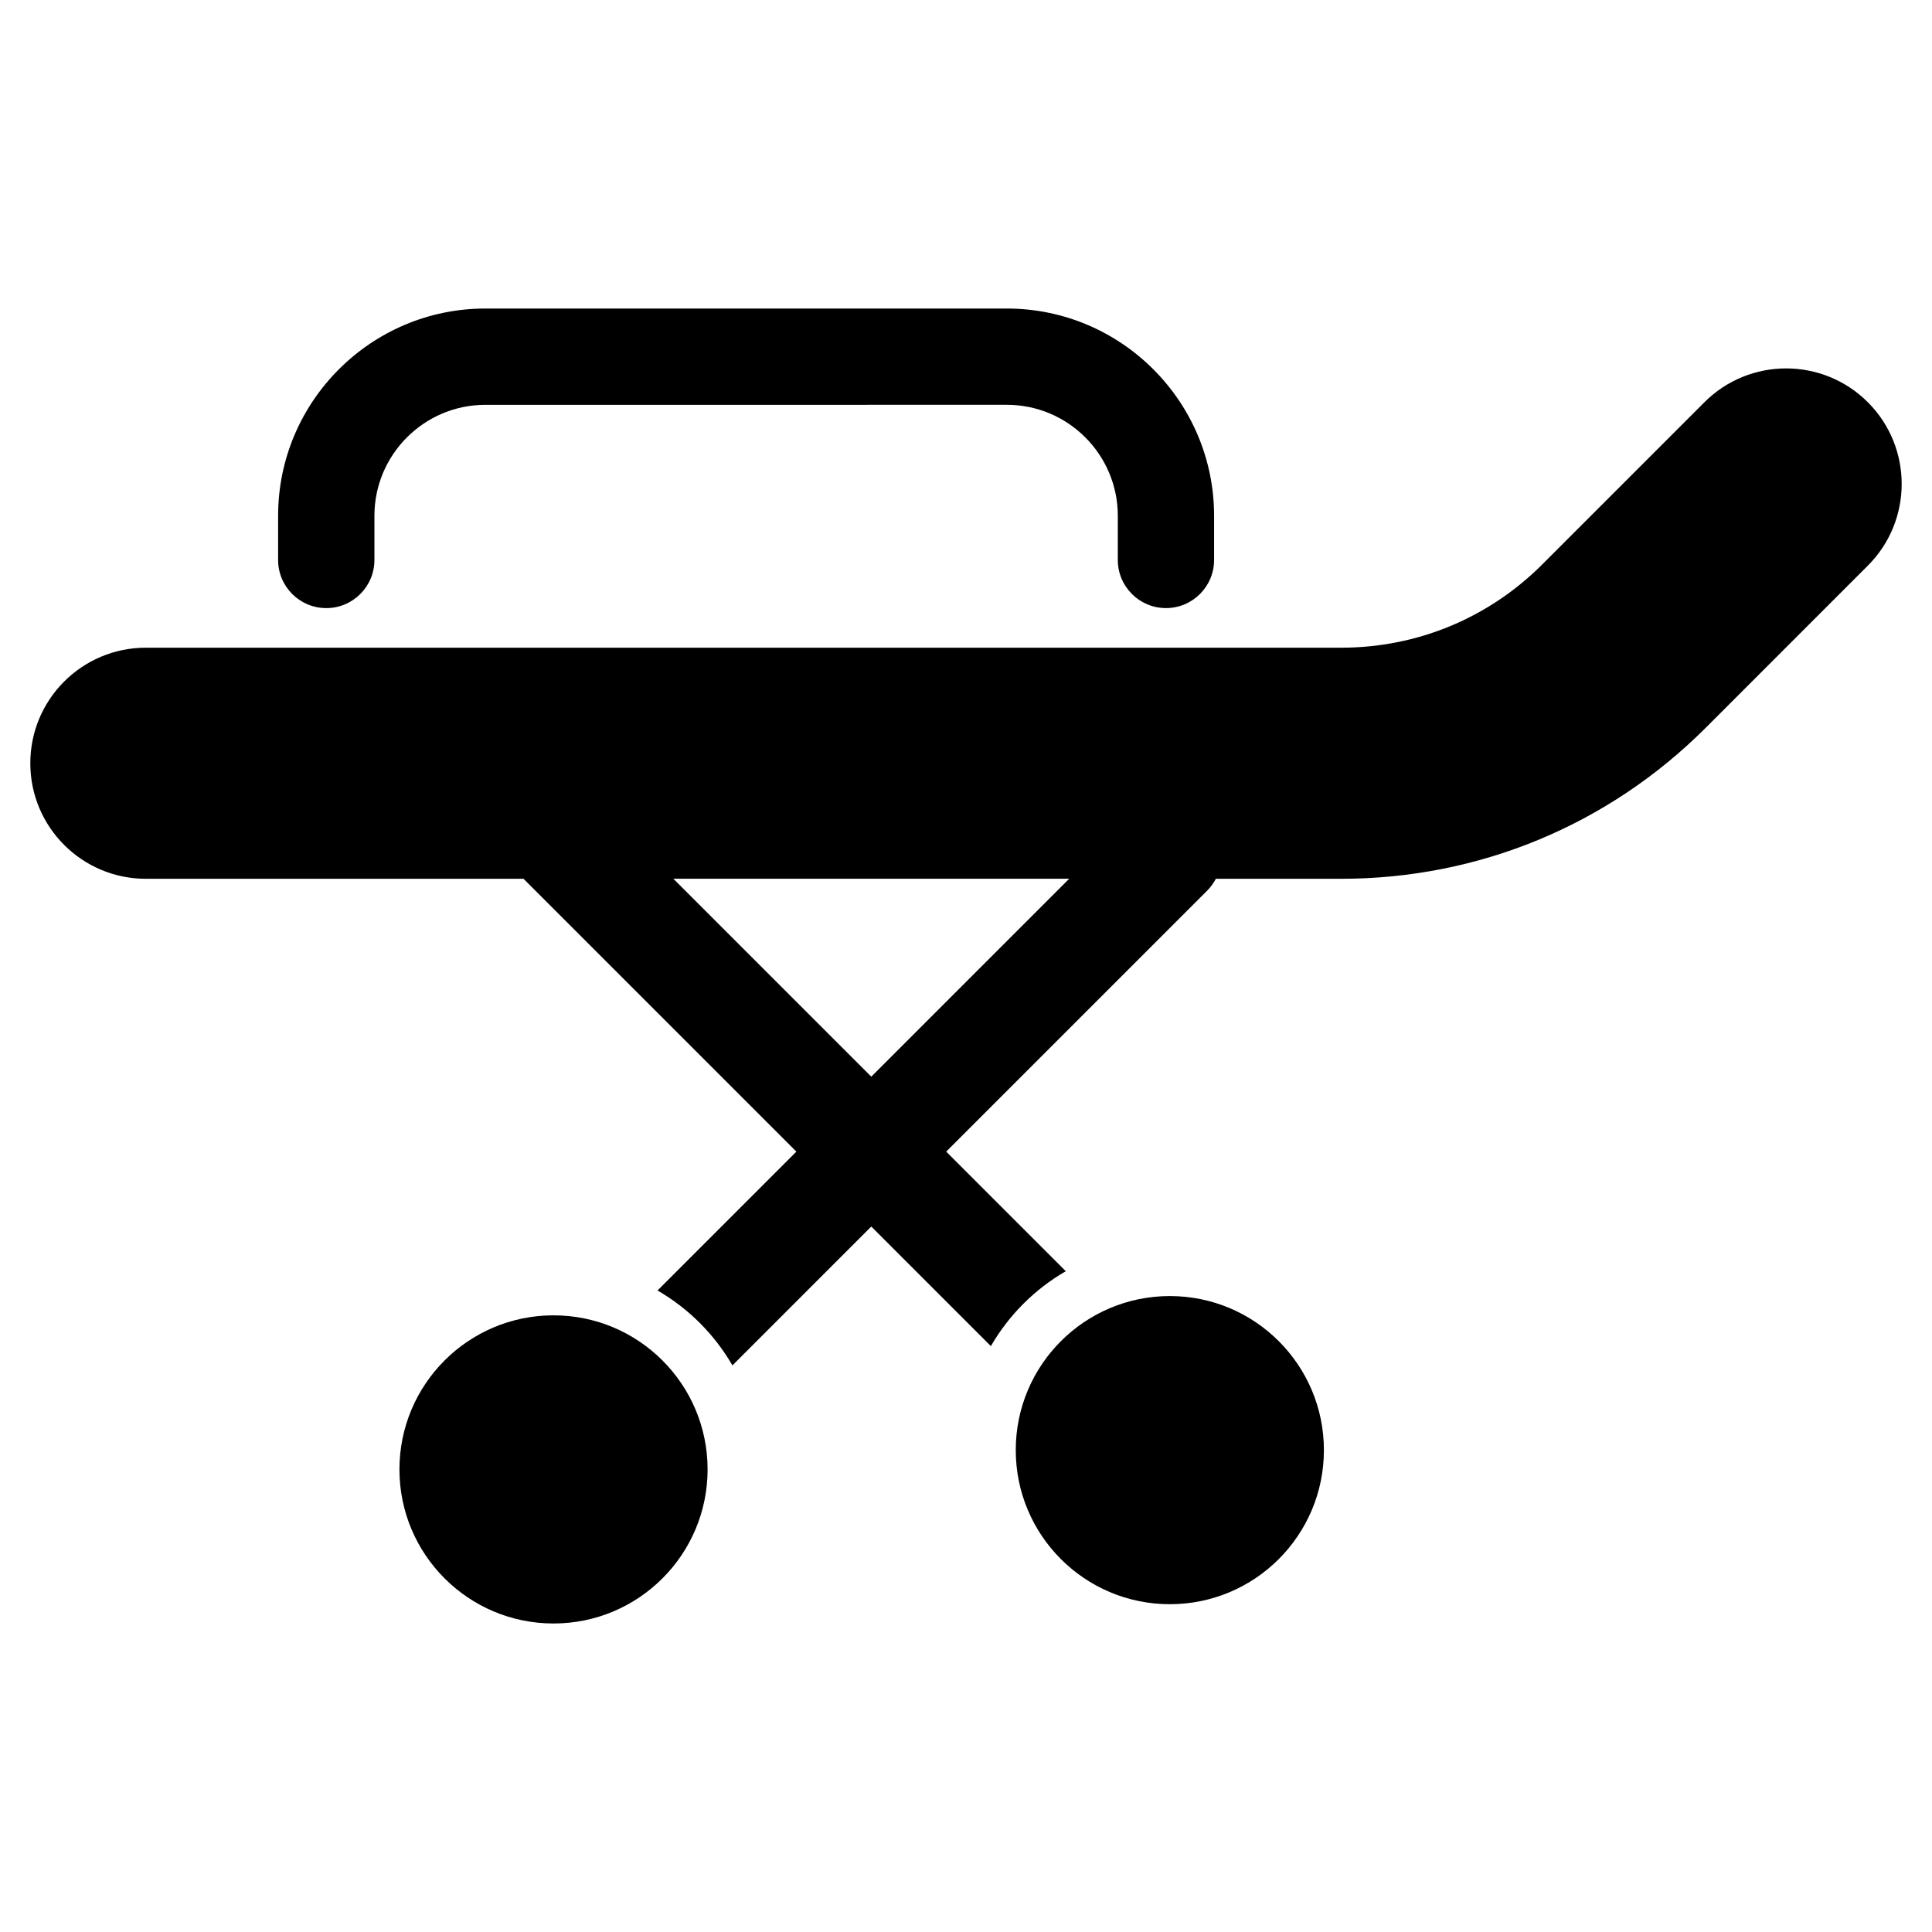
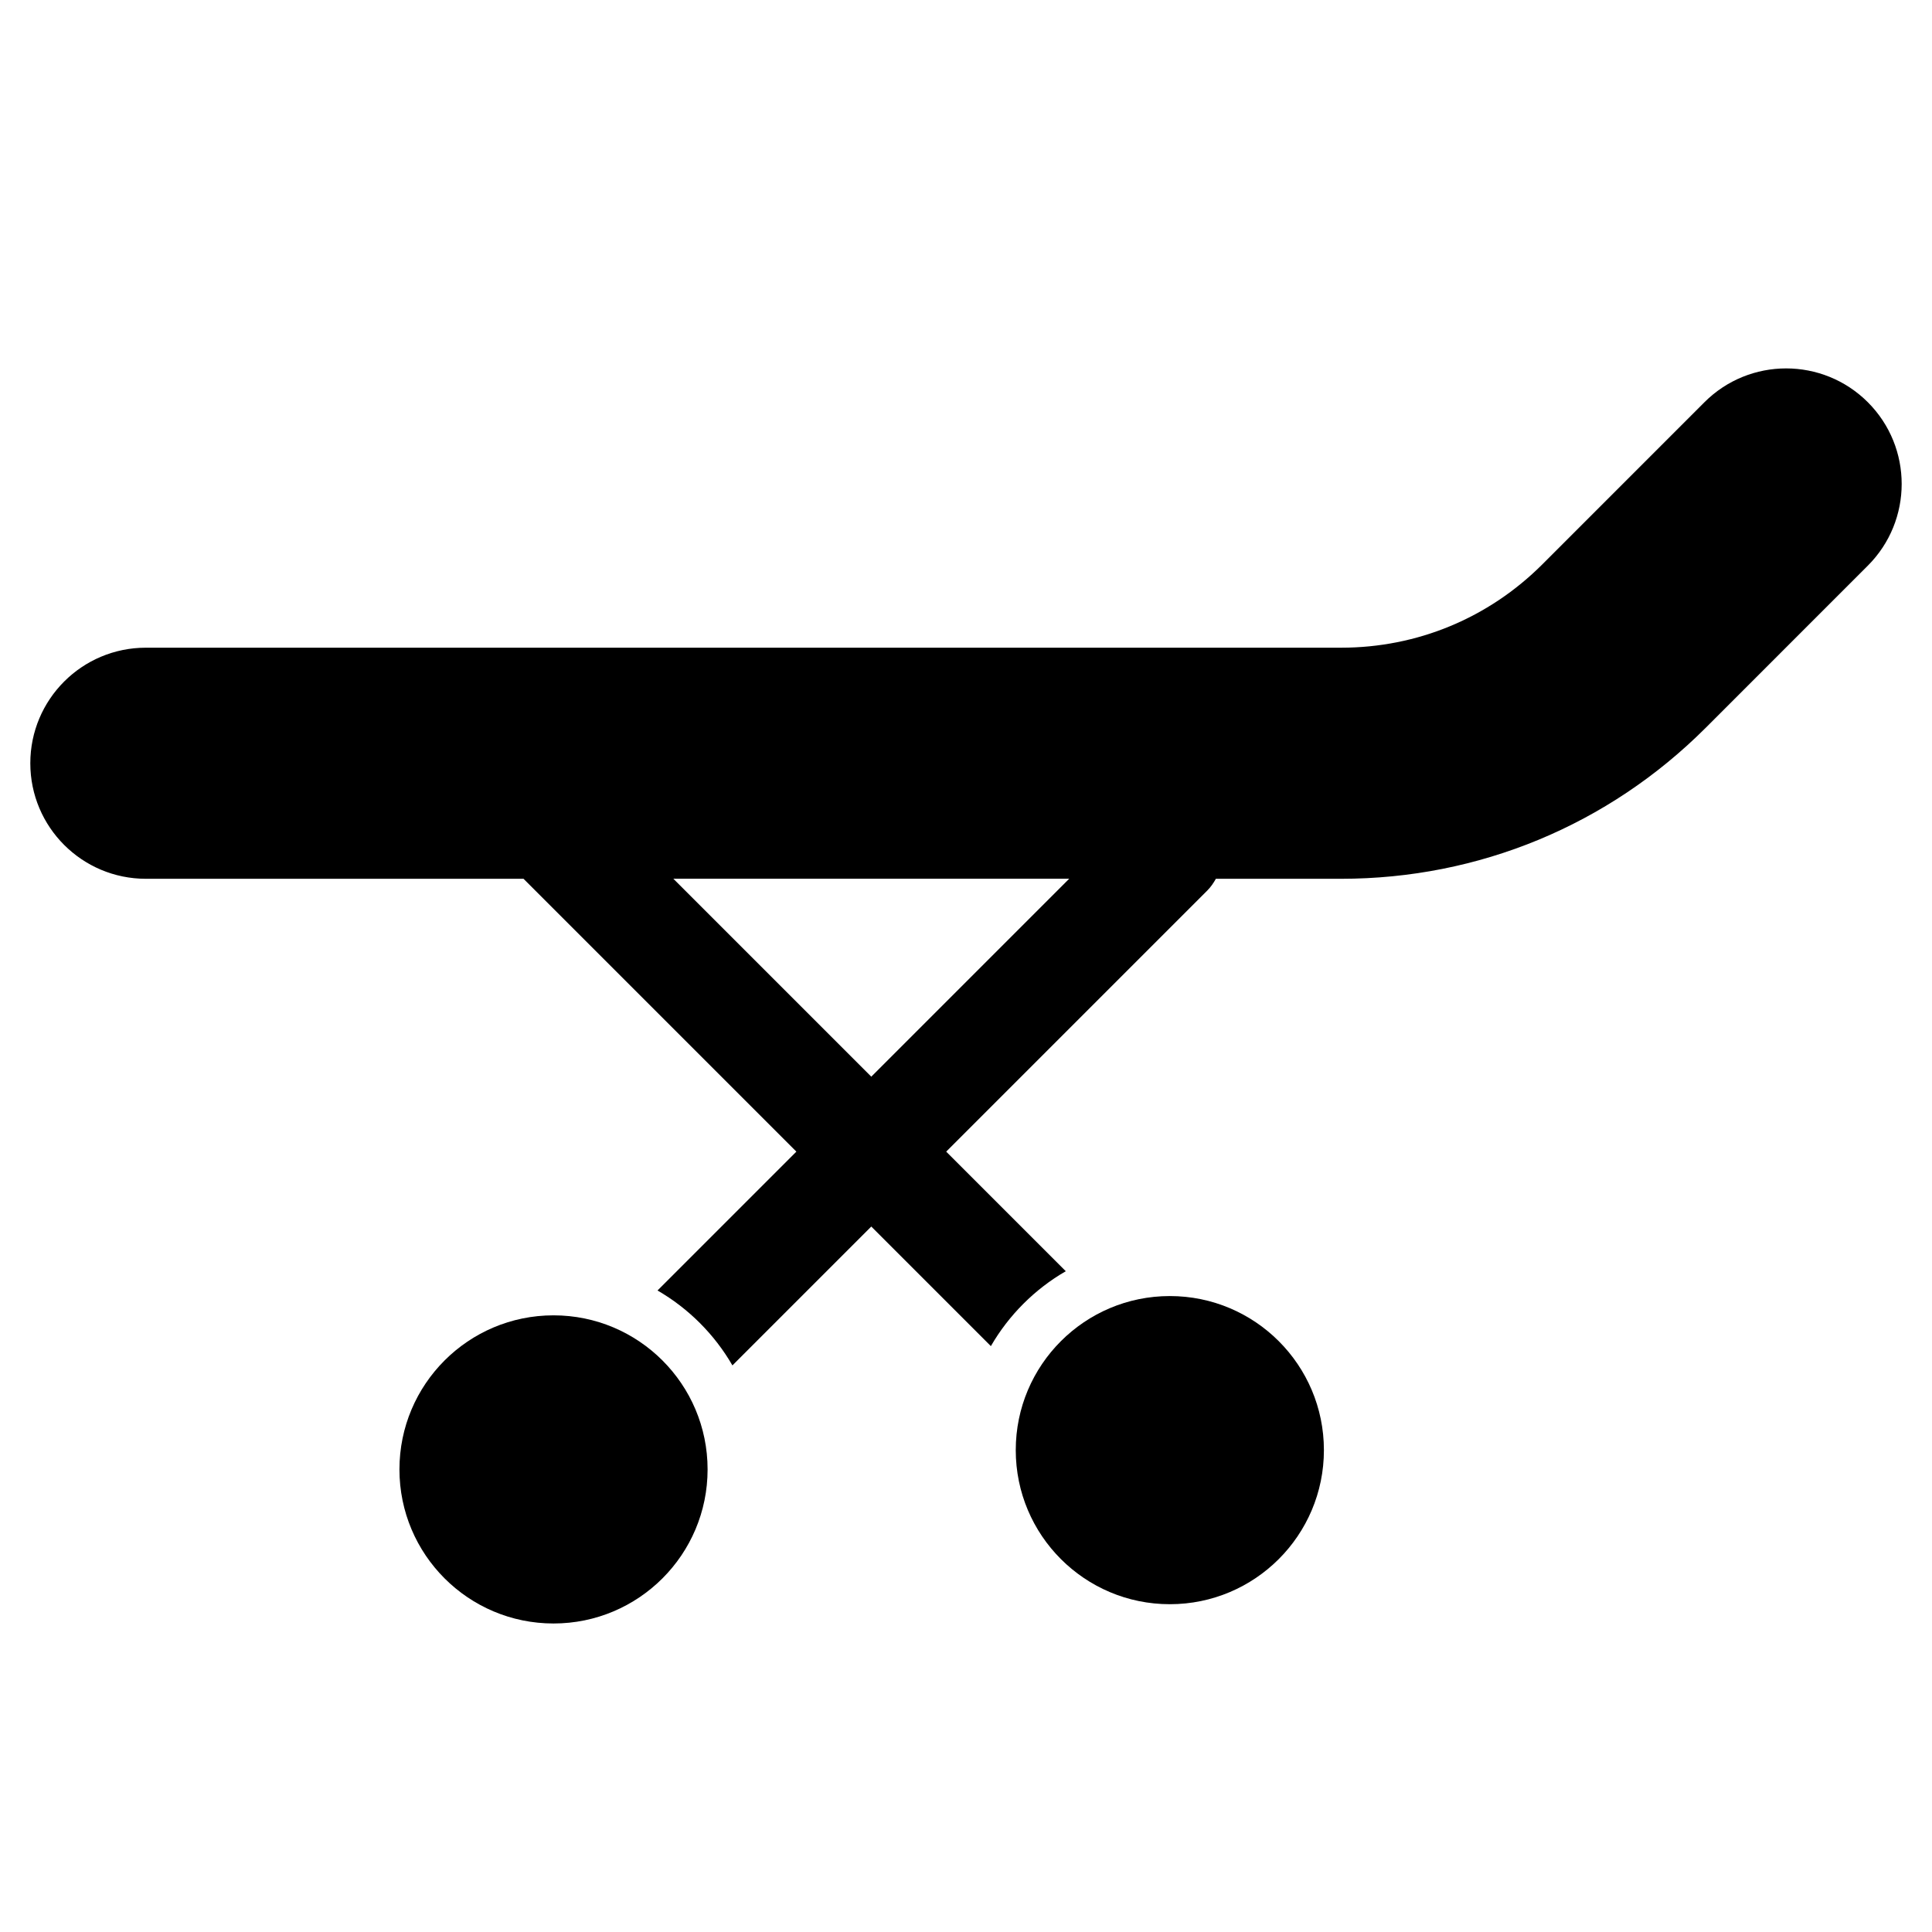
<svg xmlns="http://www.w3.org/2000/svg" fill="#000000" width="800px" height="800px" version="1.1" viewBox="144 144 512 512">
  <g>
    <path d="m639 250.6c-11.965-11.957-31.355-11.957-43.312 0l-42.949 42.957c-14.25 14.242-33.18 22.09-53.316 22.09h-316.77c-16.918 0-30.621 13.715-30.621 30.621 0 16.91 13.715 30.621 30.621 30.621h100.09l72.305 72.305-36.801 36.801c8.219 4.746 15.105 11.637 19.852 19.852l36.801-36.801 31.691 31.691c4.746-8.219 11.637-15.105 19.852-19.852l-31.691-31.691 69.188-69.188c0.945-0.945 1.66-2.016 2.281-3.117h33.188c36.496 0 70.816-14.219 96.629-40.02l42.949-42.957c11.969-11.965 11.969-31.352 0.012-43.312zm-264.1 178.73-52.453-52.453h104.9z" />
    <path d="m494.85 528.3c0 22.551-18.281 40.832-40.832 40.832s-40.832-18.281-40.832-40.832c0-22.551 18.281-40.832 40.832-40.832s40.832 18.281 40.832 40.832" />
    <path d="m331.52 533.41c0 22.551-18.281 40.832-40.832 40.832s-40.832-18.281-40.832-40.832c0-22.551 18.281-40.832 40.832-40.832s40.832 18.281 40.832 40.832" />
-     <path d="m452.99 305.15c-7.047 0-12.762-5.715-12.762-12.762v-11.707c0-16.215-13.195-29.402-29.402-29.402l-138.2 0.004c-16.215 0-29.402 13.195-29.402 29.402v11.707c0 7.047-5.715 12.762-12.762 12.762s-12.762-5.715-12.762-12.762v-11.707c0-30.285 24.641-54.922 54.922-54.922h138.2c30.285 0 54.922 24.641 54.922 54.922v11.707c0.004 7.043-5.711 12.758-12.758 12.758z" />
  </g>
</svg>